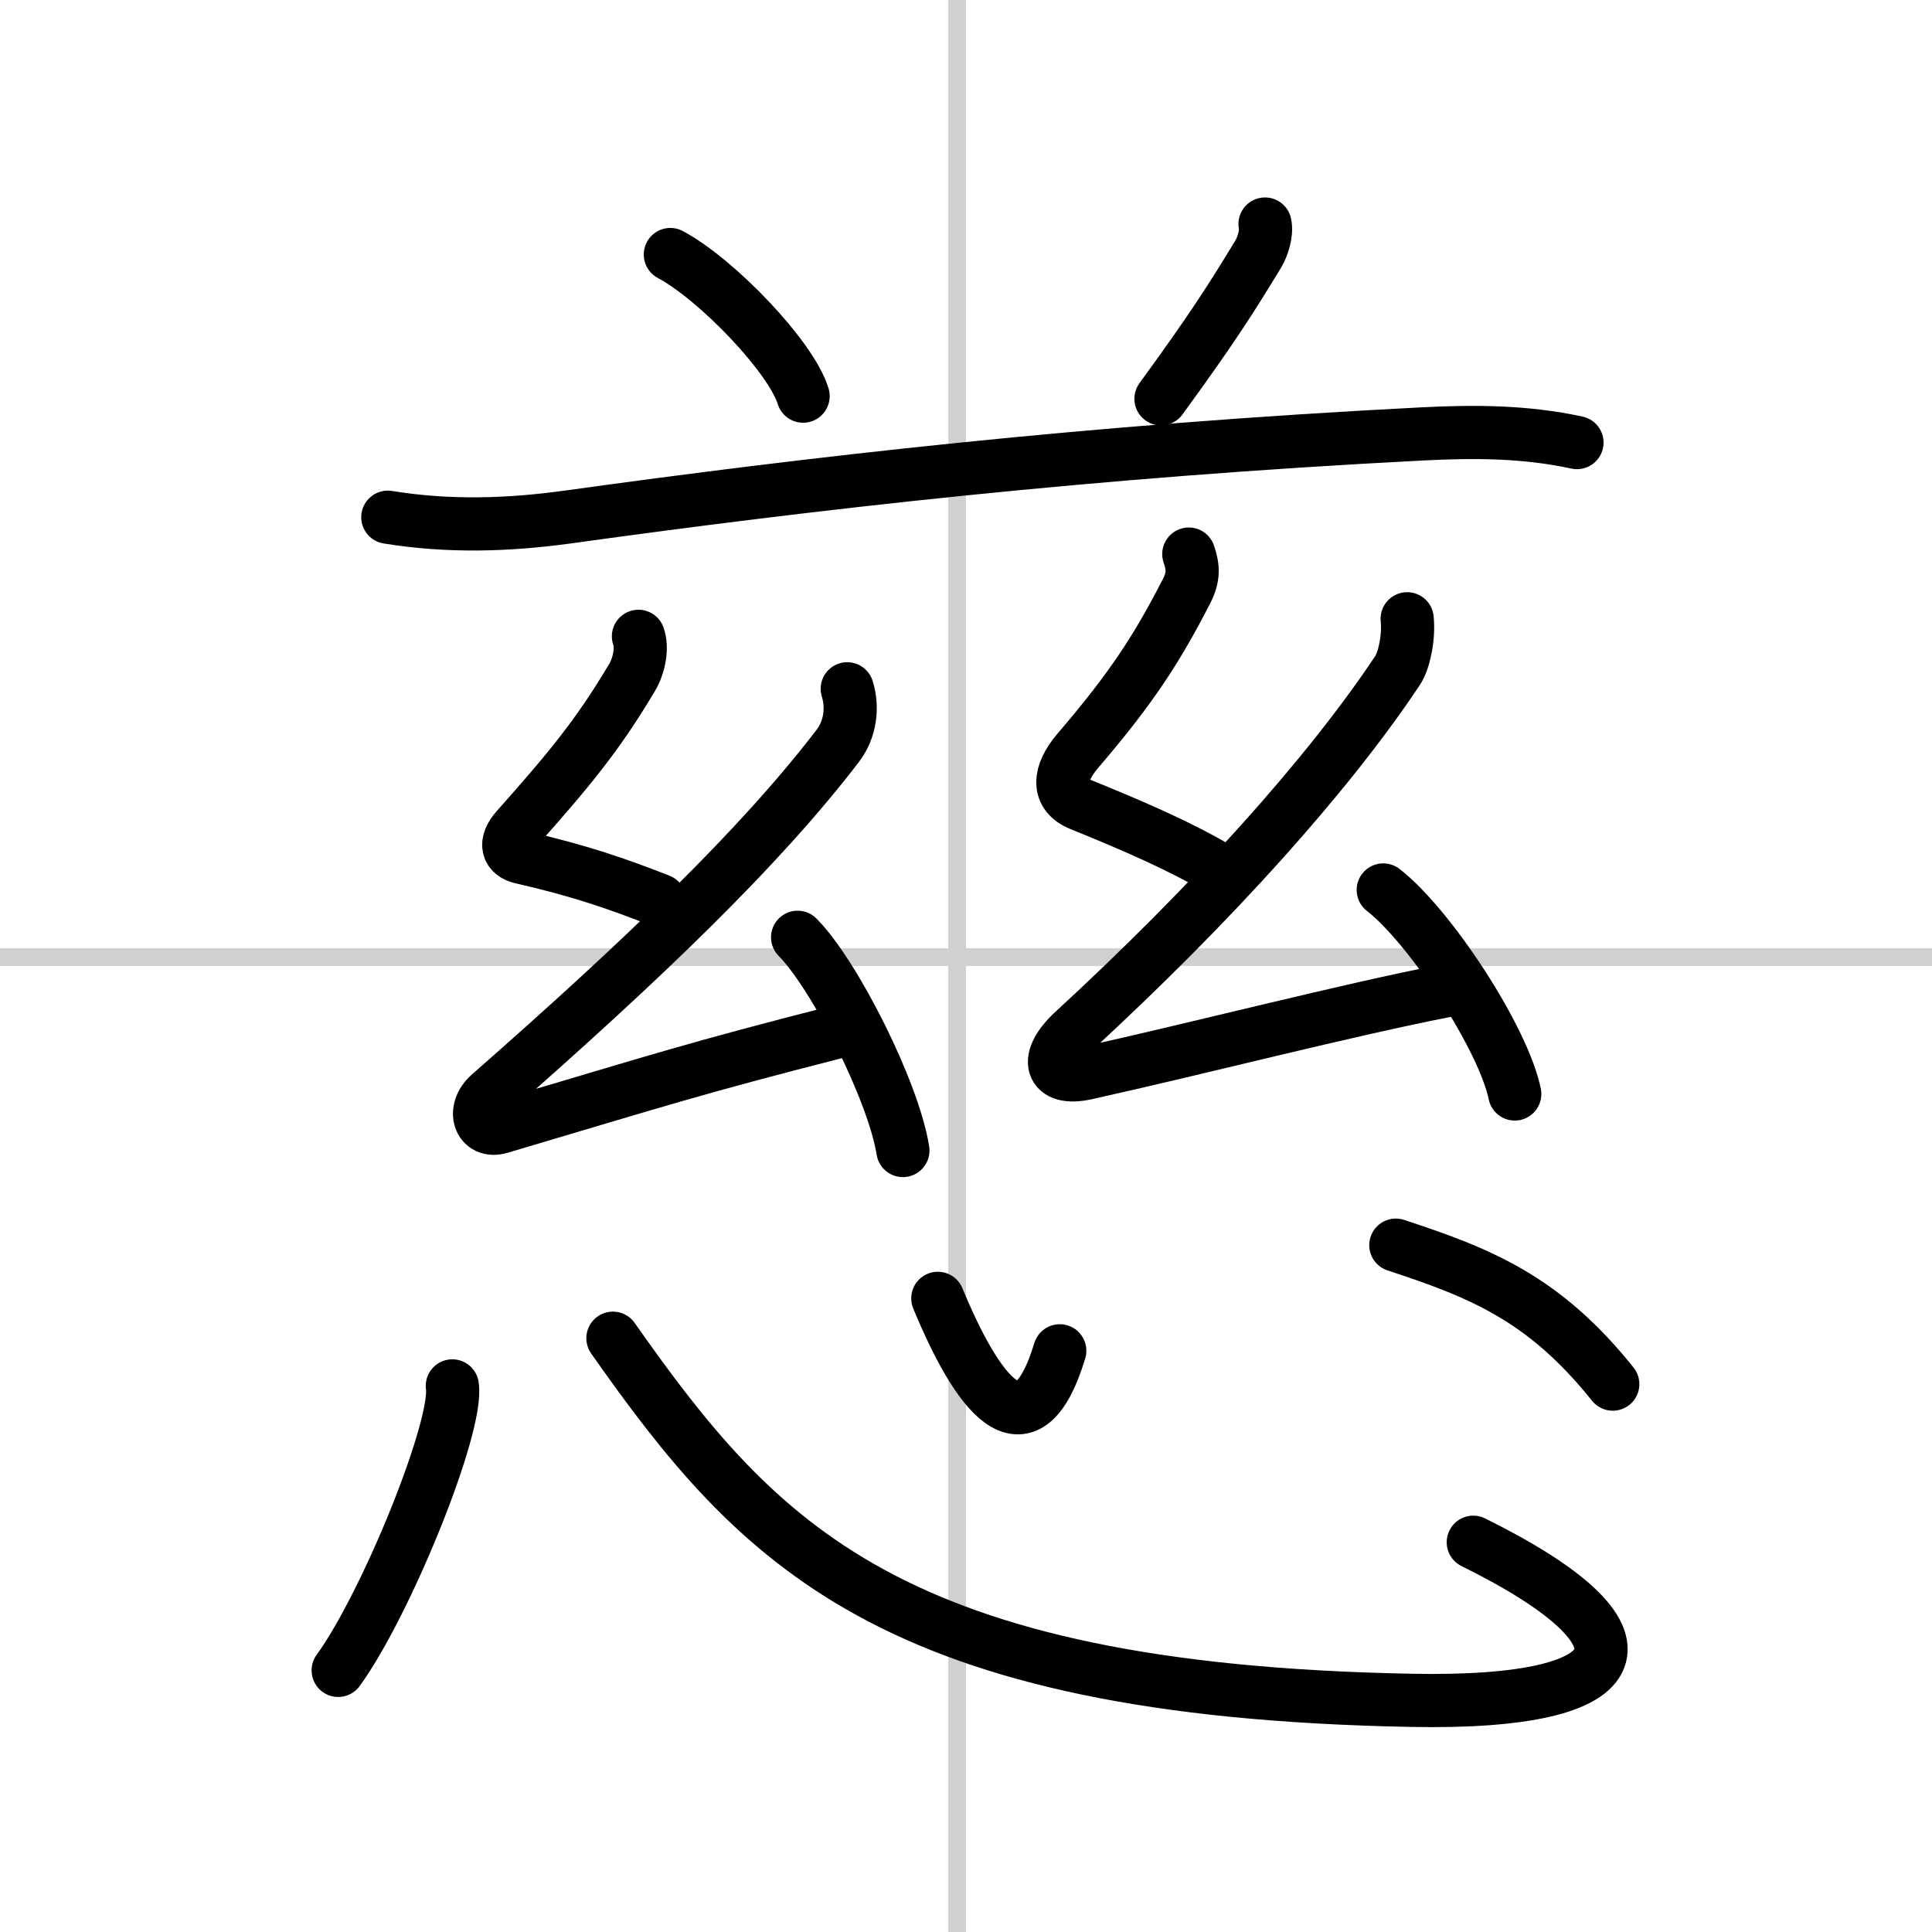
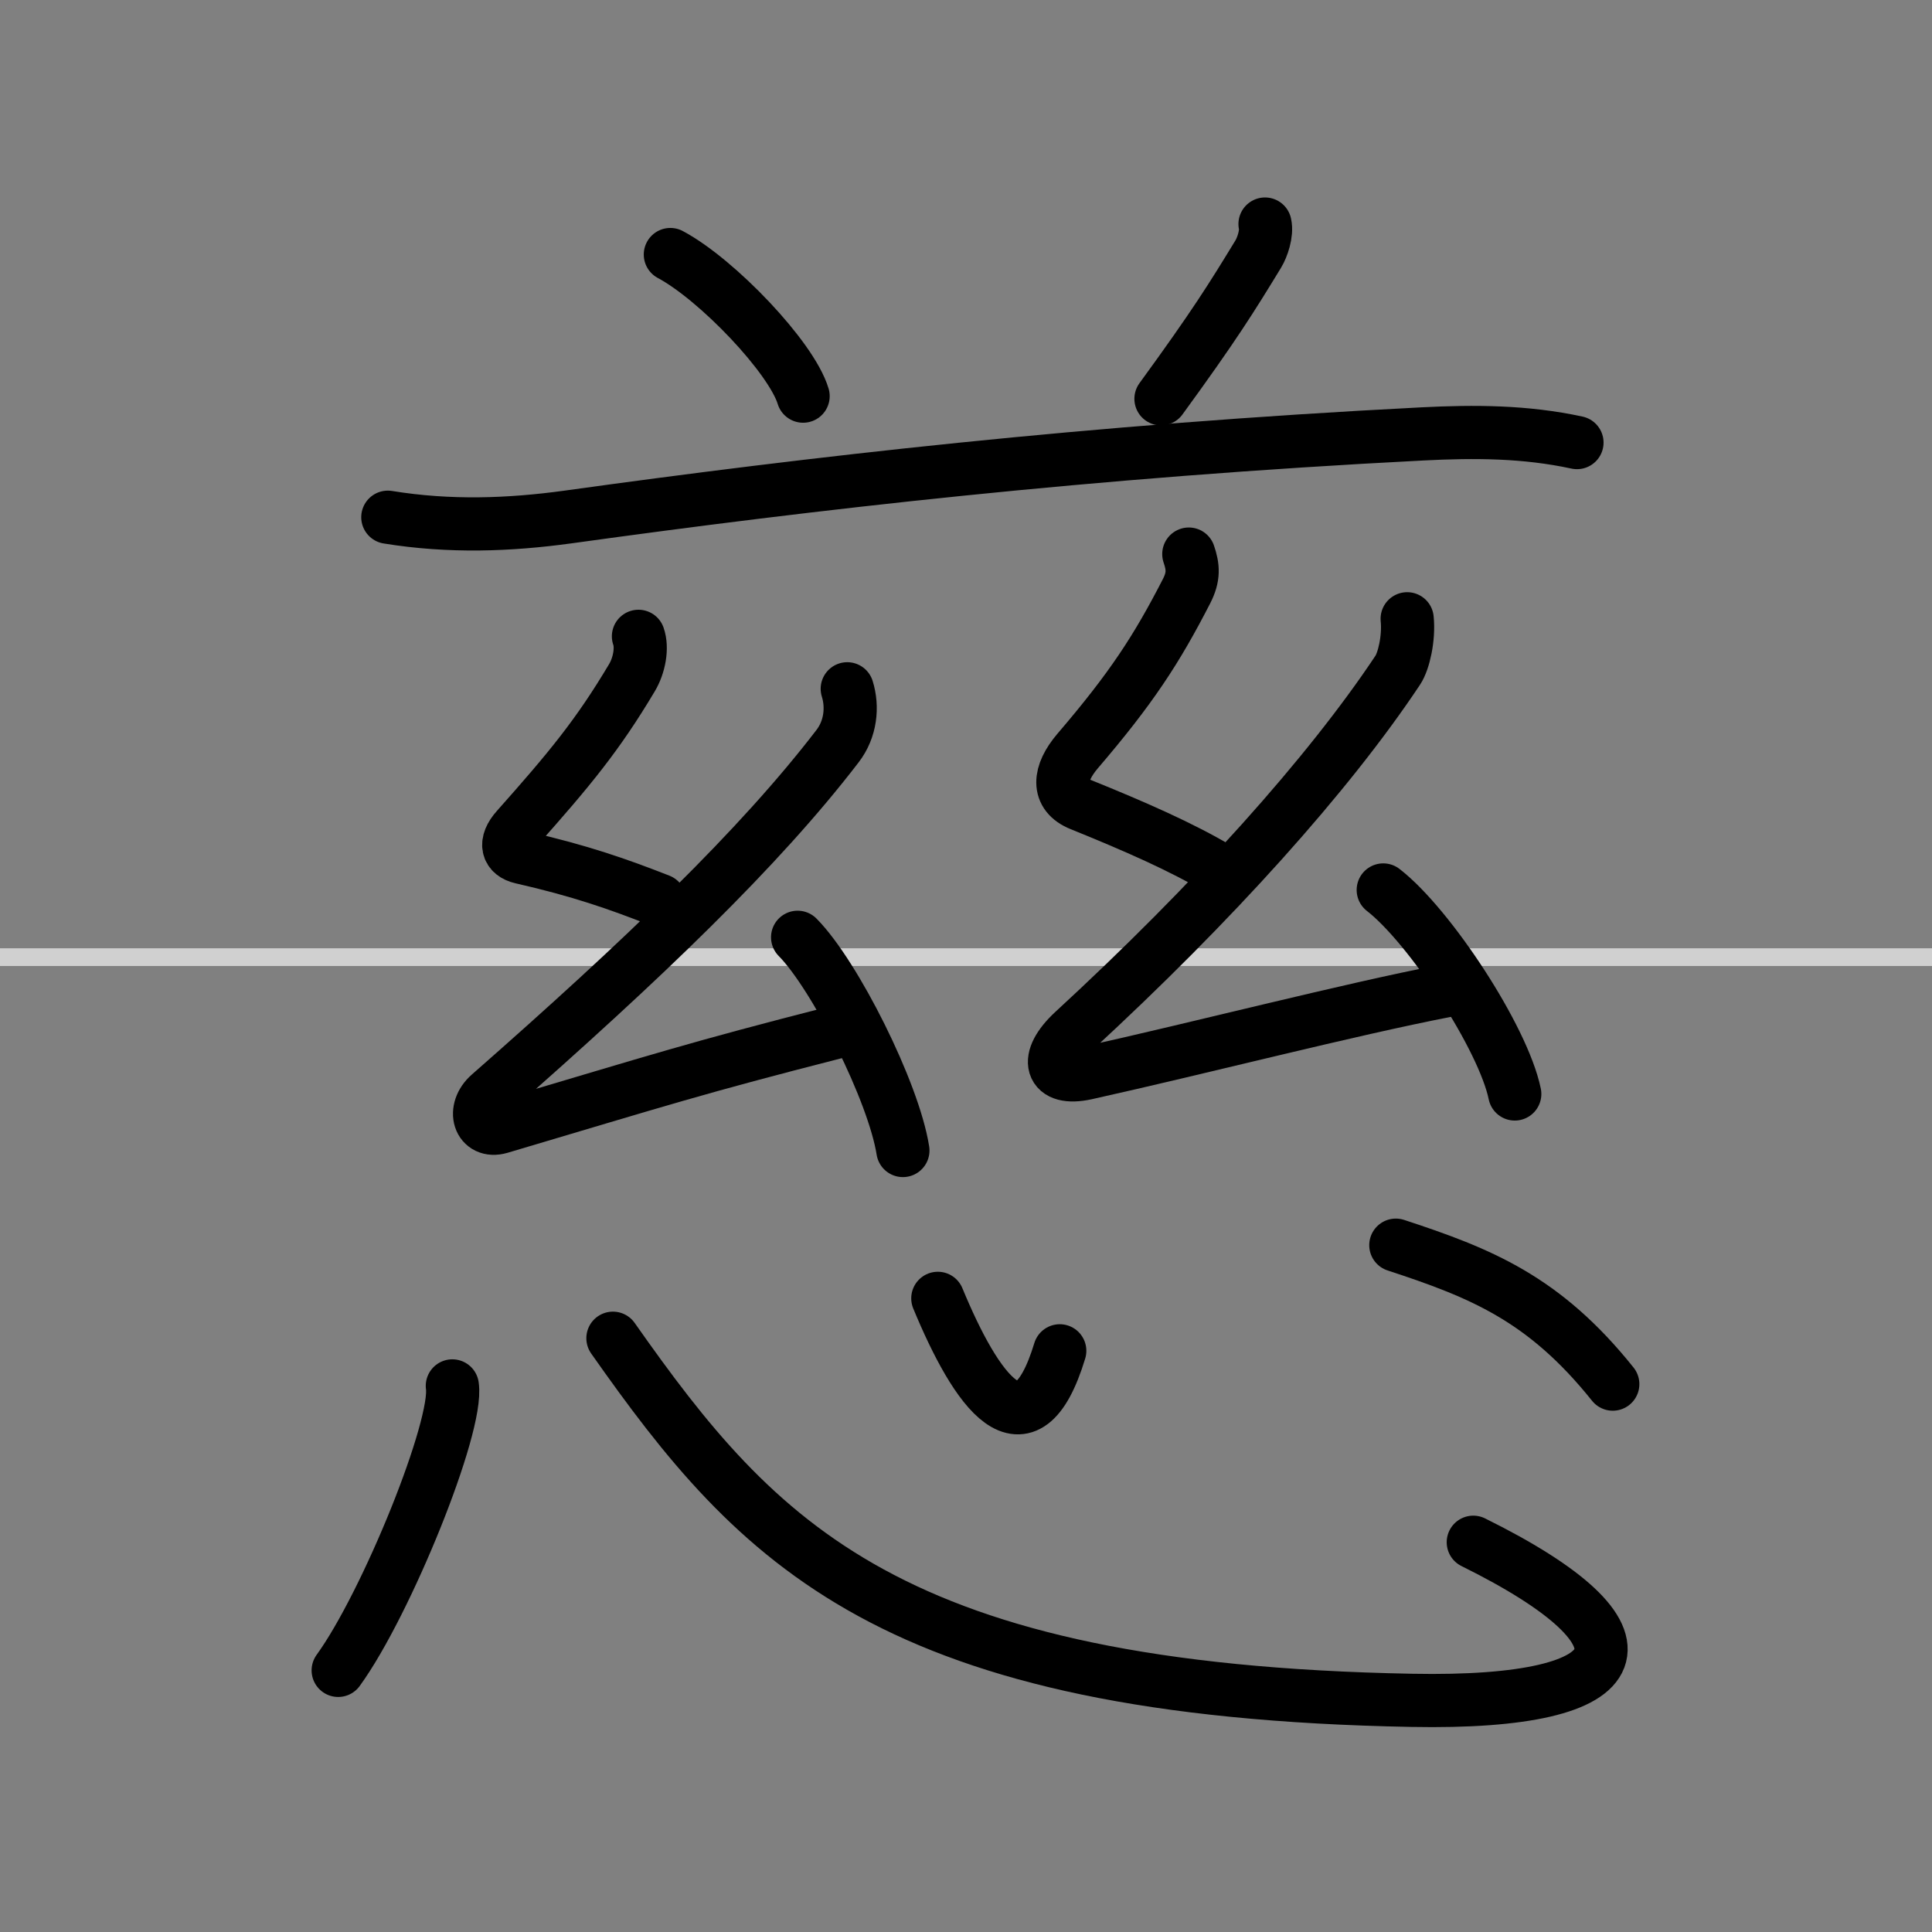
<svg xmlns="http://www.w3.org/2000/svg" width="400" height="400" viewBox="0 0 109 109">
  <rect x="0" y="0" width="109" height="109" fill="#808080" stroke="none" />
  <g fill="none" stroke="#000" stroke-linecap="round" stroke-linejoin="round" stroke-width="3">
-     <rect width="100%" height="100%" fill="#fff" stroke="#fff" />
-     <line x1="54" x2="54" y2="109" stroke="#d0d0d0" stroke-width="1" />
    <line x2="109" y1="54" y2="54" stroke="#d0d0d0" stroke-width="1" />
    <path d="m37.82 14.36c2.64 1.41 6.83 5.8 7.49 7.99" />
    <path d="m71.37 12.64c0.12 0.53-0.15 1.31-0.38 1.69-1.5 2.46-2.48 4.04-5.49 8.17" />
    <path d="m21.88 29.18c3.5 0.57 6.87 0.44 10.15-0.01 13.69-1.9 29.43-3.73 48.23-4.69 2.94-0.15 5.8-0.14 8.71 0.49" />
    <path d="m36.02 35.9c0.23 0.65 0.05 1.64-0.37 2.34-1.93 3.24-3.51 5.15-6.49 8.5-0.74 0.83-0.53 1.45 0.25 1.63 3.34 0.76 5.46 1.51 7.81 2.43" />
    <path d="m47.8 38.86c0.32 1.02 0.2 2.27-0.55 3.24-4.4 5.74-10.98 12.05-19.64 19.65-0.99 0.87-0.57 2.19 0.6 1.85 9.17-2.72 11.04-3.34 18.94-5.36" />
    <path d="m45 52.88c2.1 2.12 5.42 8.72 5.94 12.03" />
    <path d="m67.07 31.26c0.25 0.73 0.29 1.27-0.12 2.08-1.7 3.31-3.12 5.49-6.16 9.04-1.06 1.25-1.2 2.46 0.18 3.01 3.04 1.23 5.71 2.4 7.8 3.65" />
    <path d="m79.39 34.91c0.11 1.09-0.19 2.39-0.53 2.9-3.91 5.88-10.42 13.12-18.3 20.38-1.69 1.56-1.32 2.81 0.72 2.36 6.57-1.46 14.76-3.58 20.33-4.66" />
    <path d="m78.04 50.21c2.62 2.03 6.77 8.35 7.42 11.51" />
    <path d="m25.52 78.19c0.34 2.27-3.7 12.27-6.44 16.05" />
    <path d="m34.58 75.5c8.17 11.62 15.67 19.88 45.06 20.43 12.88 0.25 14.22-3.61 3.48-8.92" />
    <path d="m52.91 73.25c2.17 5.25 4.97 9.25 6.88 2.96" />
    <path d="m78.75 70.25c4.78 1.57 8.36 2.99 12.24 7.84" />
  </g>
</svg>